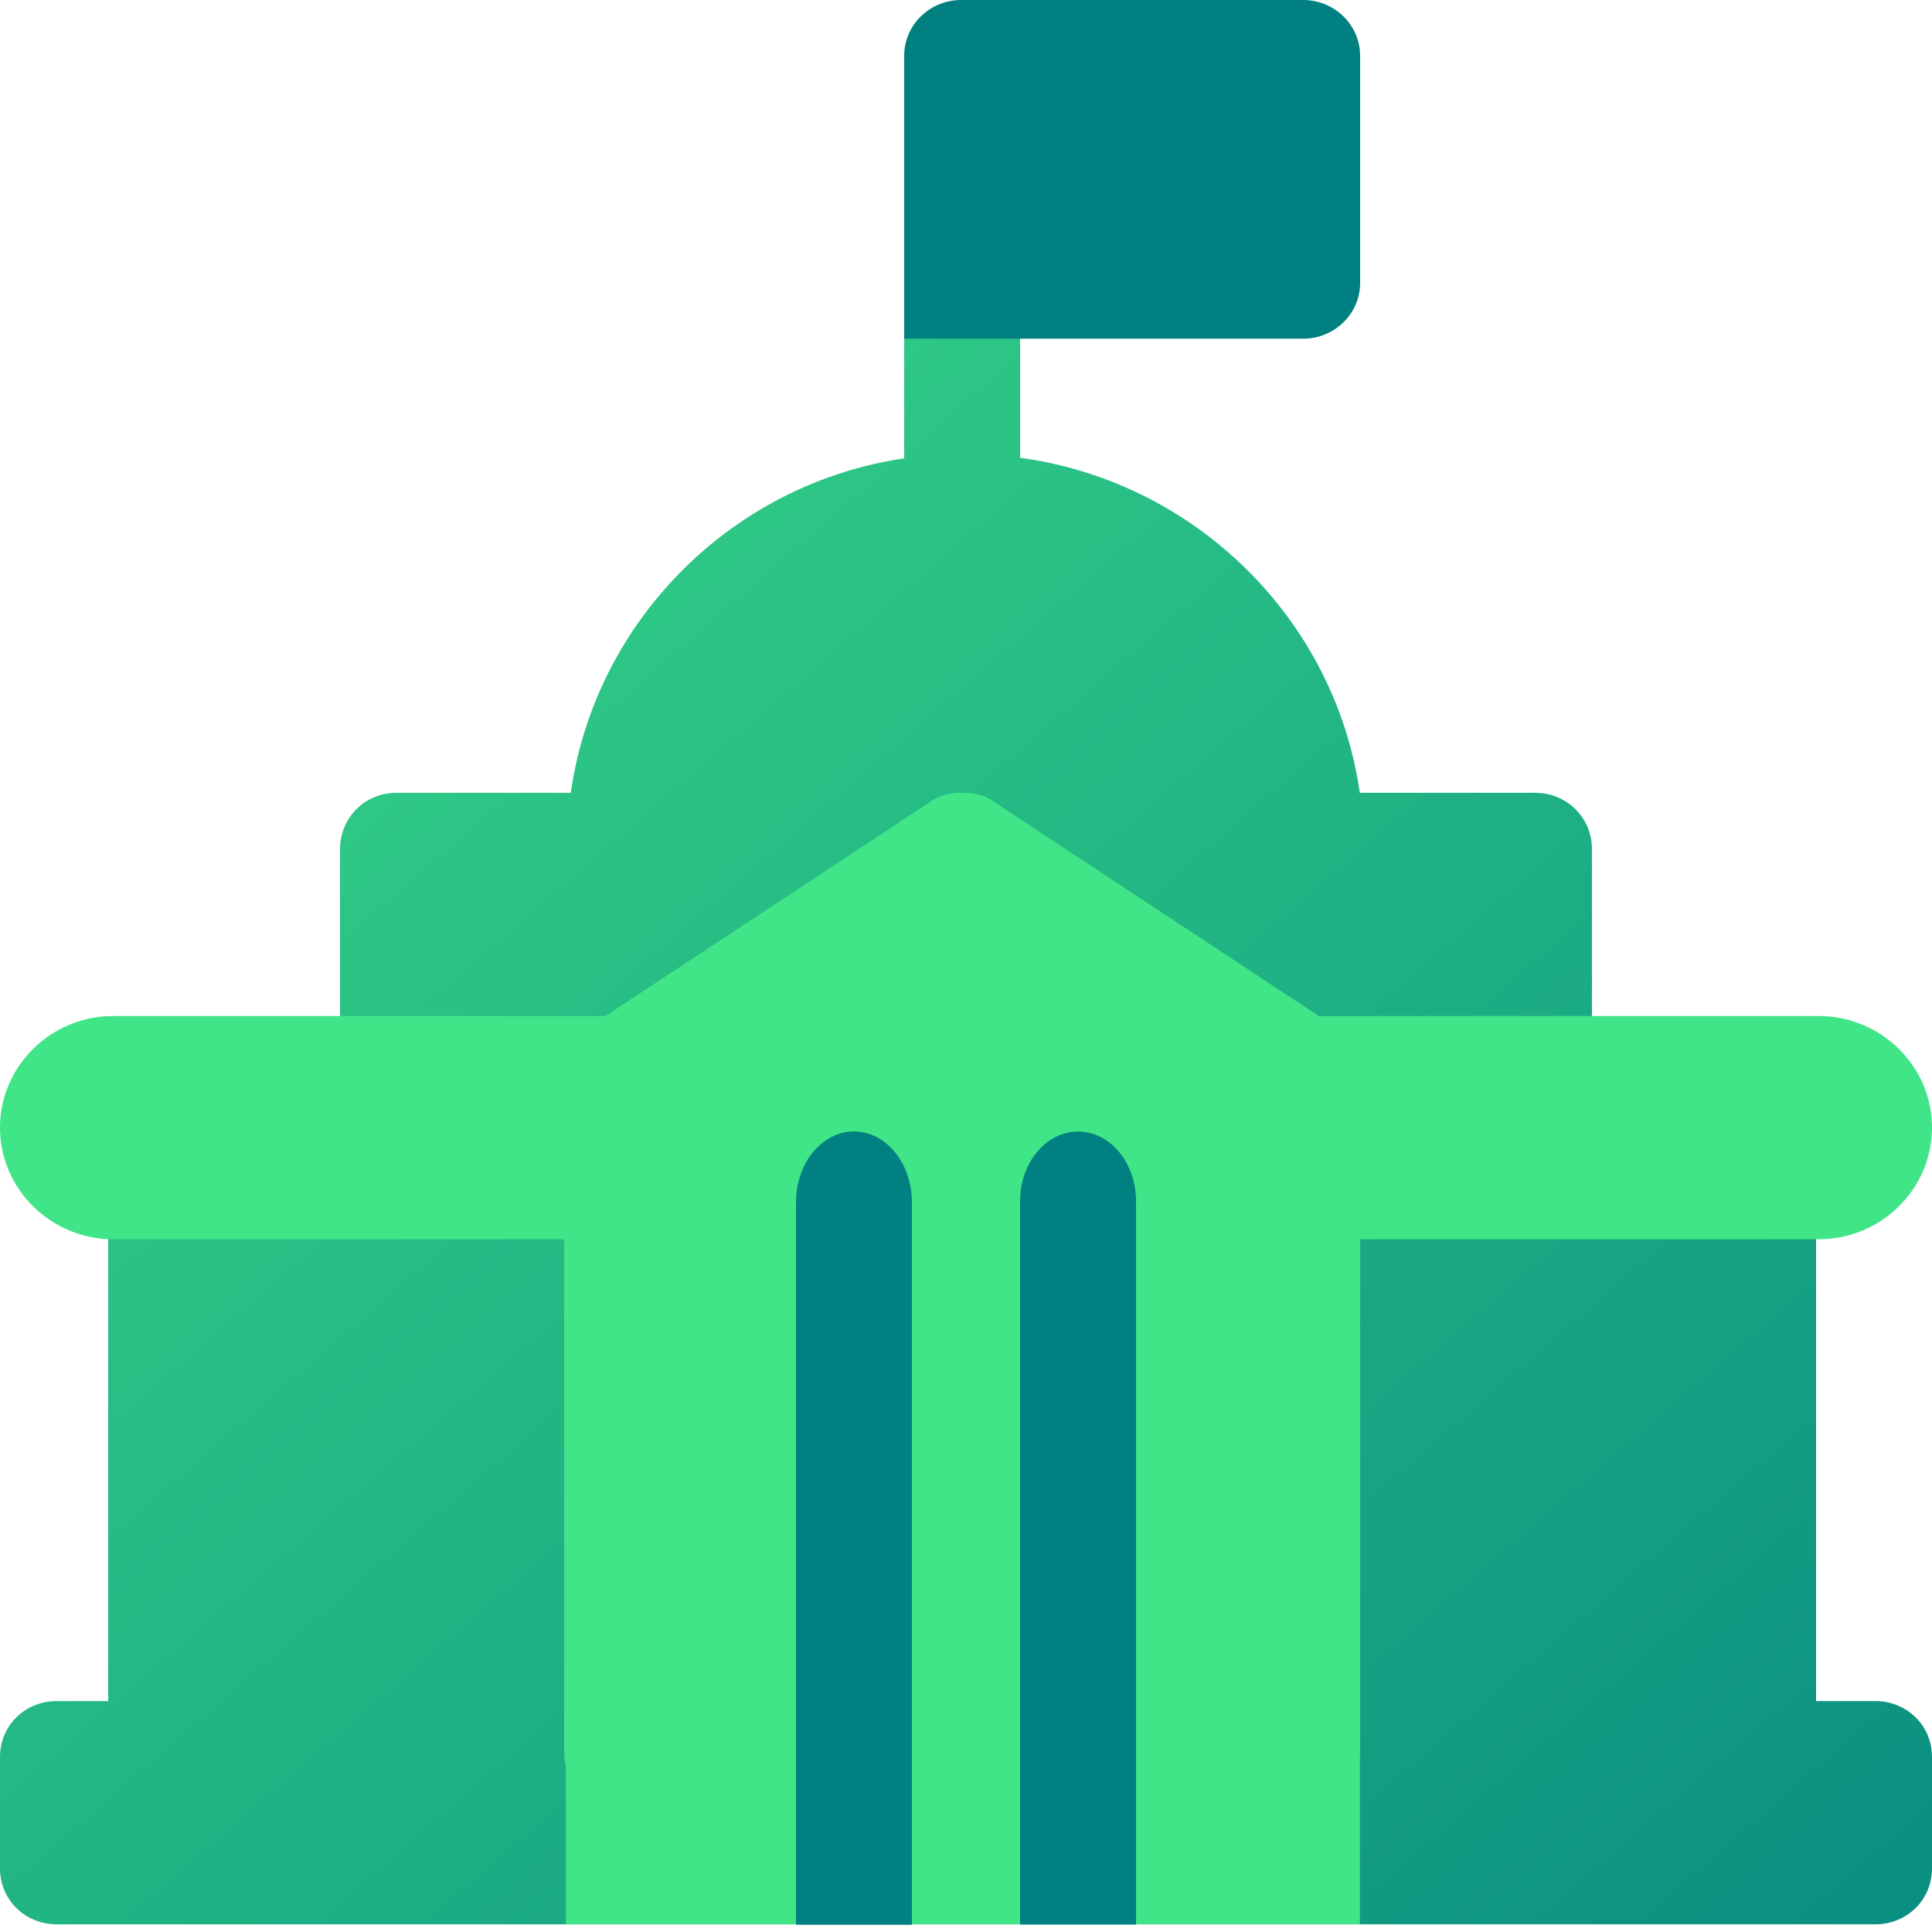
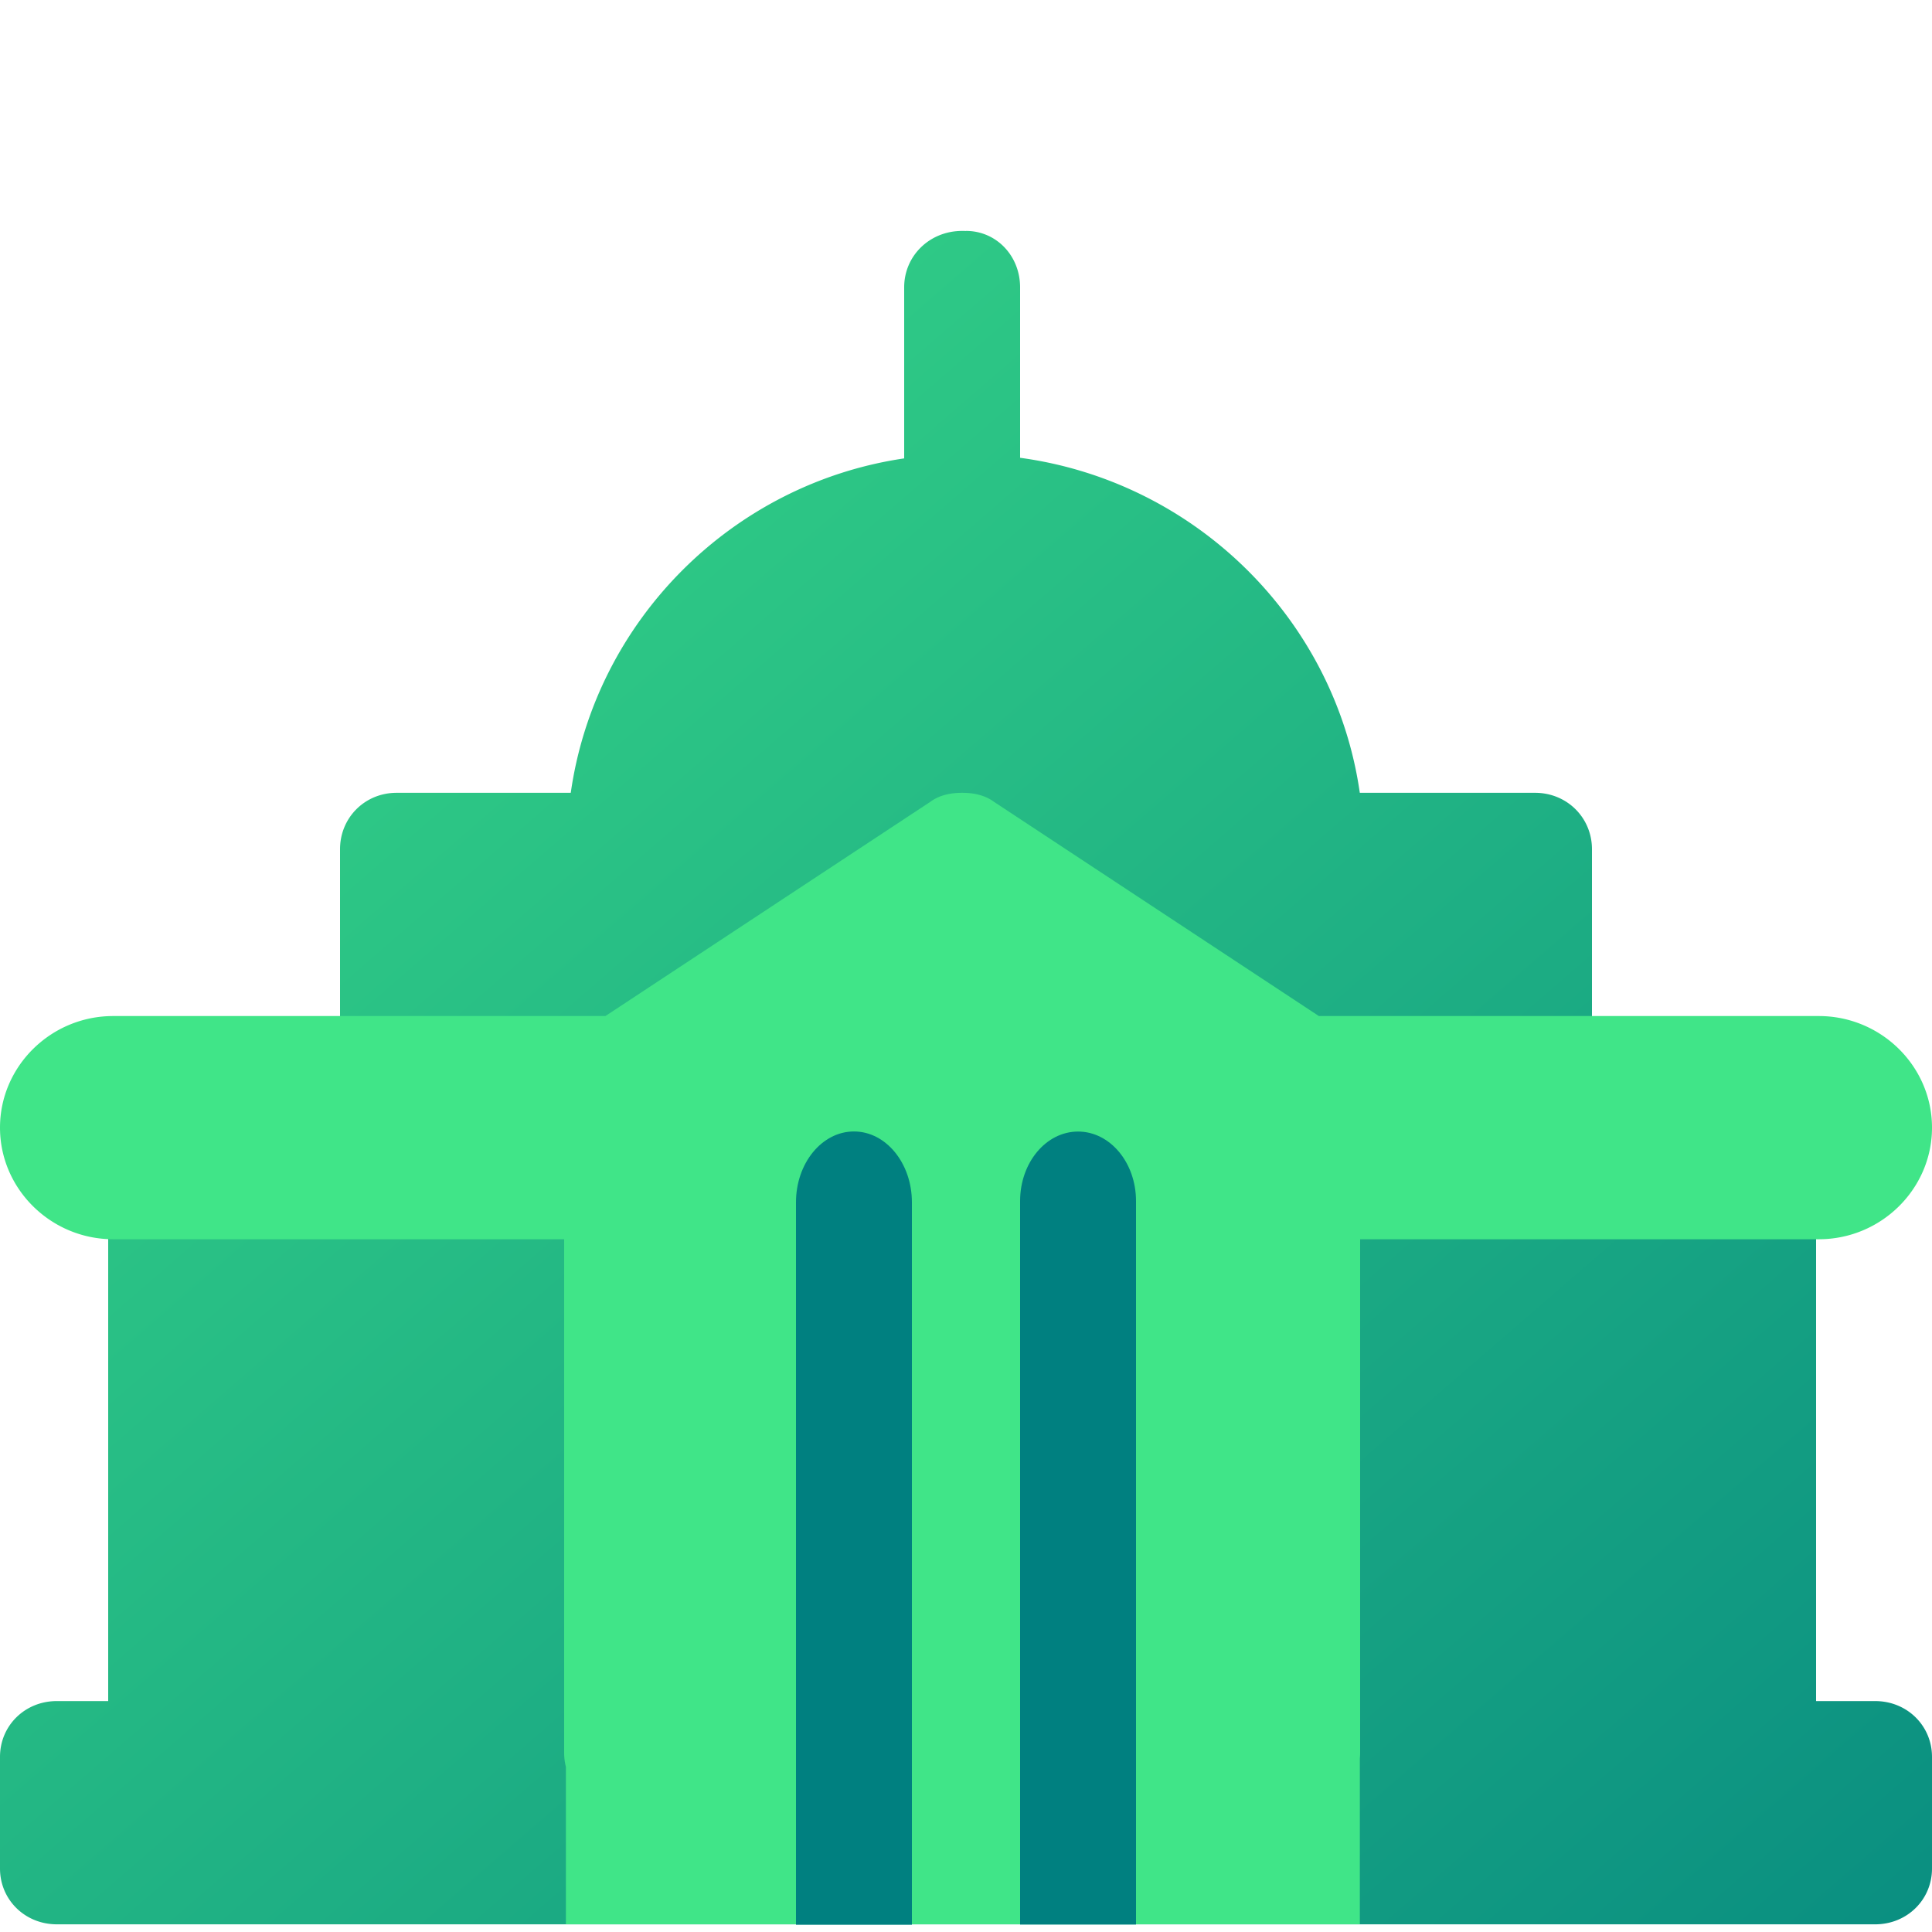
<svg xmlns="http://www.w3.org/2000/svg" width="42" height="42" viewBox="0 0 42 42">
  <defs>
    <linearGradient id="a" x1="-12.608%" x2="119.079%" y1="-11.985%" y2="119.916%">
      <stop offset="0%" stop-color="#40E588" />
      <stop offset="84.755%" stop-color="#0A8F81" />
      <stop offset="100%" stop-color="teal" />
    </linearGradient>
  </defs>
  <g fill="none" fill-rule="evenodd">
    <path fill="url(#a)" d="M39.48 36.98h1.285c.692 0 1.235.534 1.235 1.213v2.427c0 .679-.543 1.213-1.235 1.213H1.235C.543 41.833 0 41.299 0 40.62v-2.427c0-.68.543-1.213 1.235-1.213h1.117V24.598h6.27c-.69 0-1.23-.54-1.23-1.227v-4.909c0-.687.54-1.227 1.23-1.227h3.786c.532-3.737 3.5-6.718 7.248-7.27V6.247c0-.687.554-1.227 1.26-1.227.028 0 .056 0 .084.002V5.02c.659 0 1.176.54 1.176 1.227v3.705c3.815.517 6.845 3.515 7.385 7.283h3.81c.693 0 1.237.54 1.237 1.227v4.909a1.22 1.22 0 0 1-1.237 1.227h6.109V36.98z" />
-     <path fill="teal" d="M28.329 0c.684 0 1.239.543 1.239 1.214v4.935c0 .67-.555 1.214-1.239 1.214h-8.673v-6.15c0-.67.555-1.213 1.239-1.213h7.434z" />
    <path fill="#40E588" d="M29.562 38.223V41.833h-17.26v-3.424a1.249 1.249 0 0 1-.038-.309V26.94H2.461C1.107 26.94 0 25.848 0 24.514c0-1.335 1.107-2.426 2.46-2.426h10.701l7.063-4.657c.198-.147.445-.196.692-.196.247 0 .494.049.692.196l7.063 4.657h10.868c1.354 0 2.461 1.091 2.461 2.426 0 1.334-1.107 2.426-2.46 2.426h-9.972V38.1c0 .042-.002.083-.006.123z" />
    <path fill="teal" d="M17.304 41.842V26.137c0-.85.564-1.54 1.26-1.54.696 0 1.26.69 1.26 1.54v15.705h-2.52zM22.176 41.836V26.11c0-.835.564-1.511 1.26-1.511.696 0 1.26.676 1.26 1.511v15.727h-2.52z" />
  </g>
</svg>